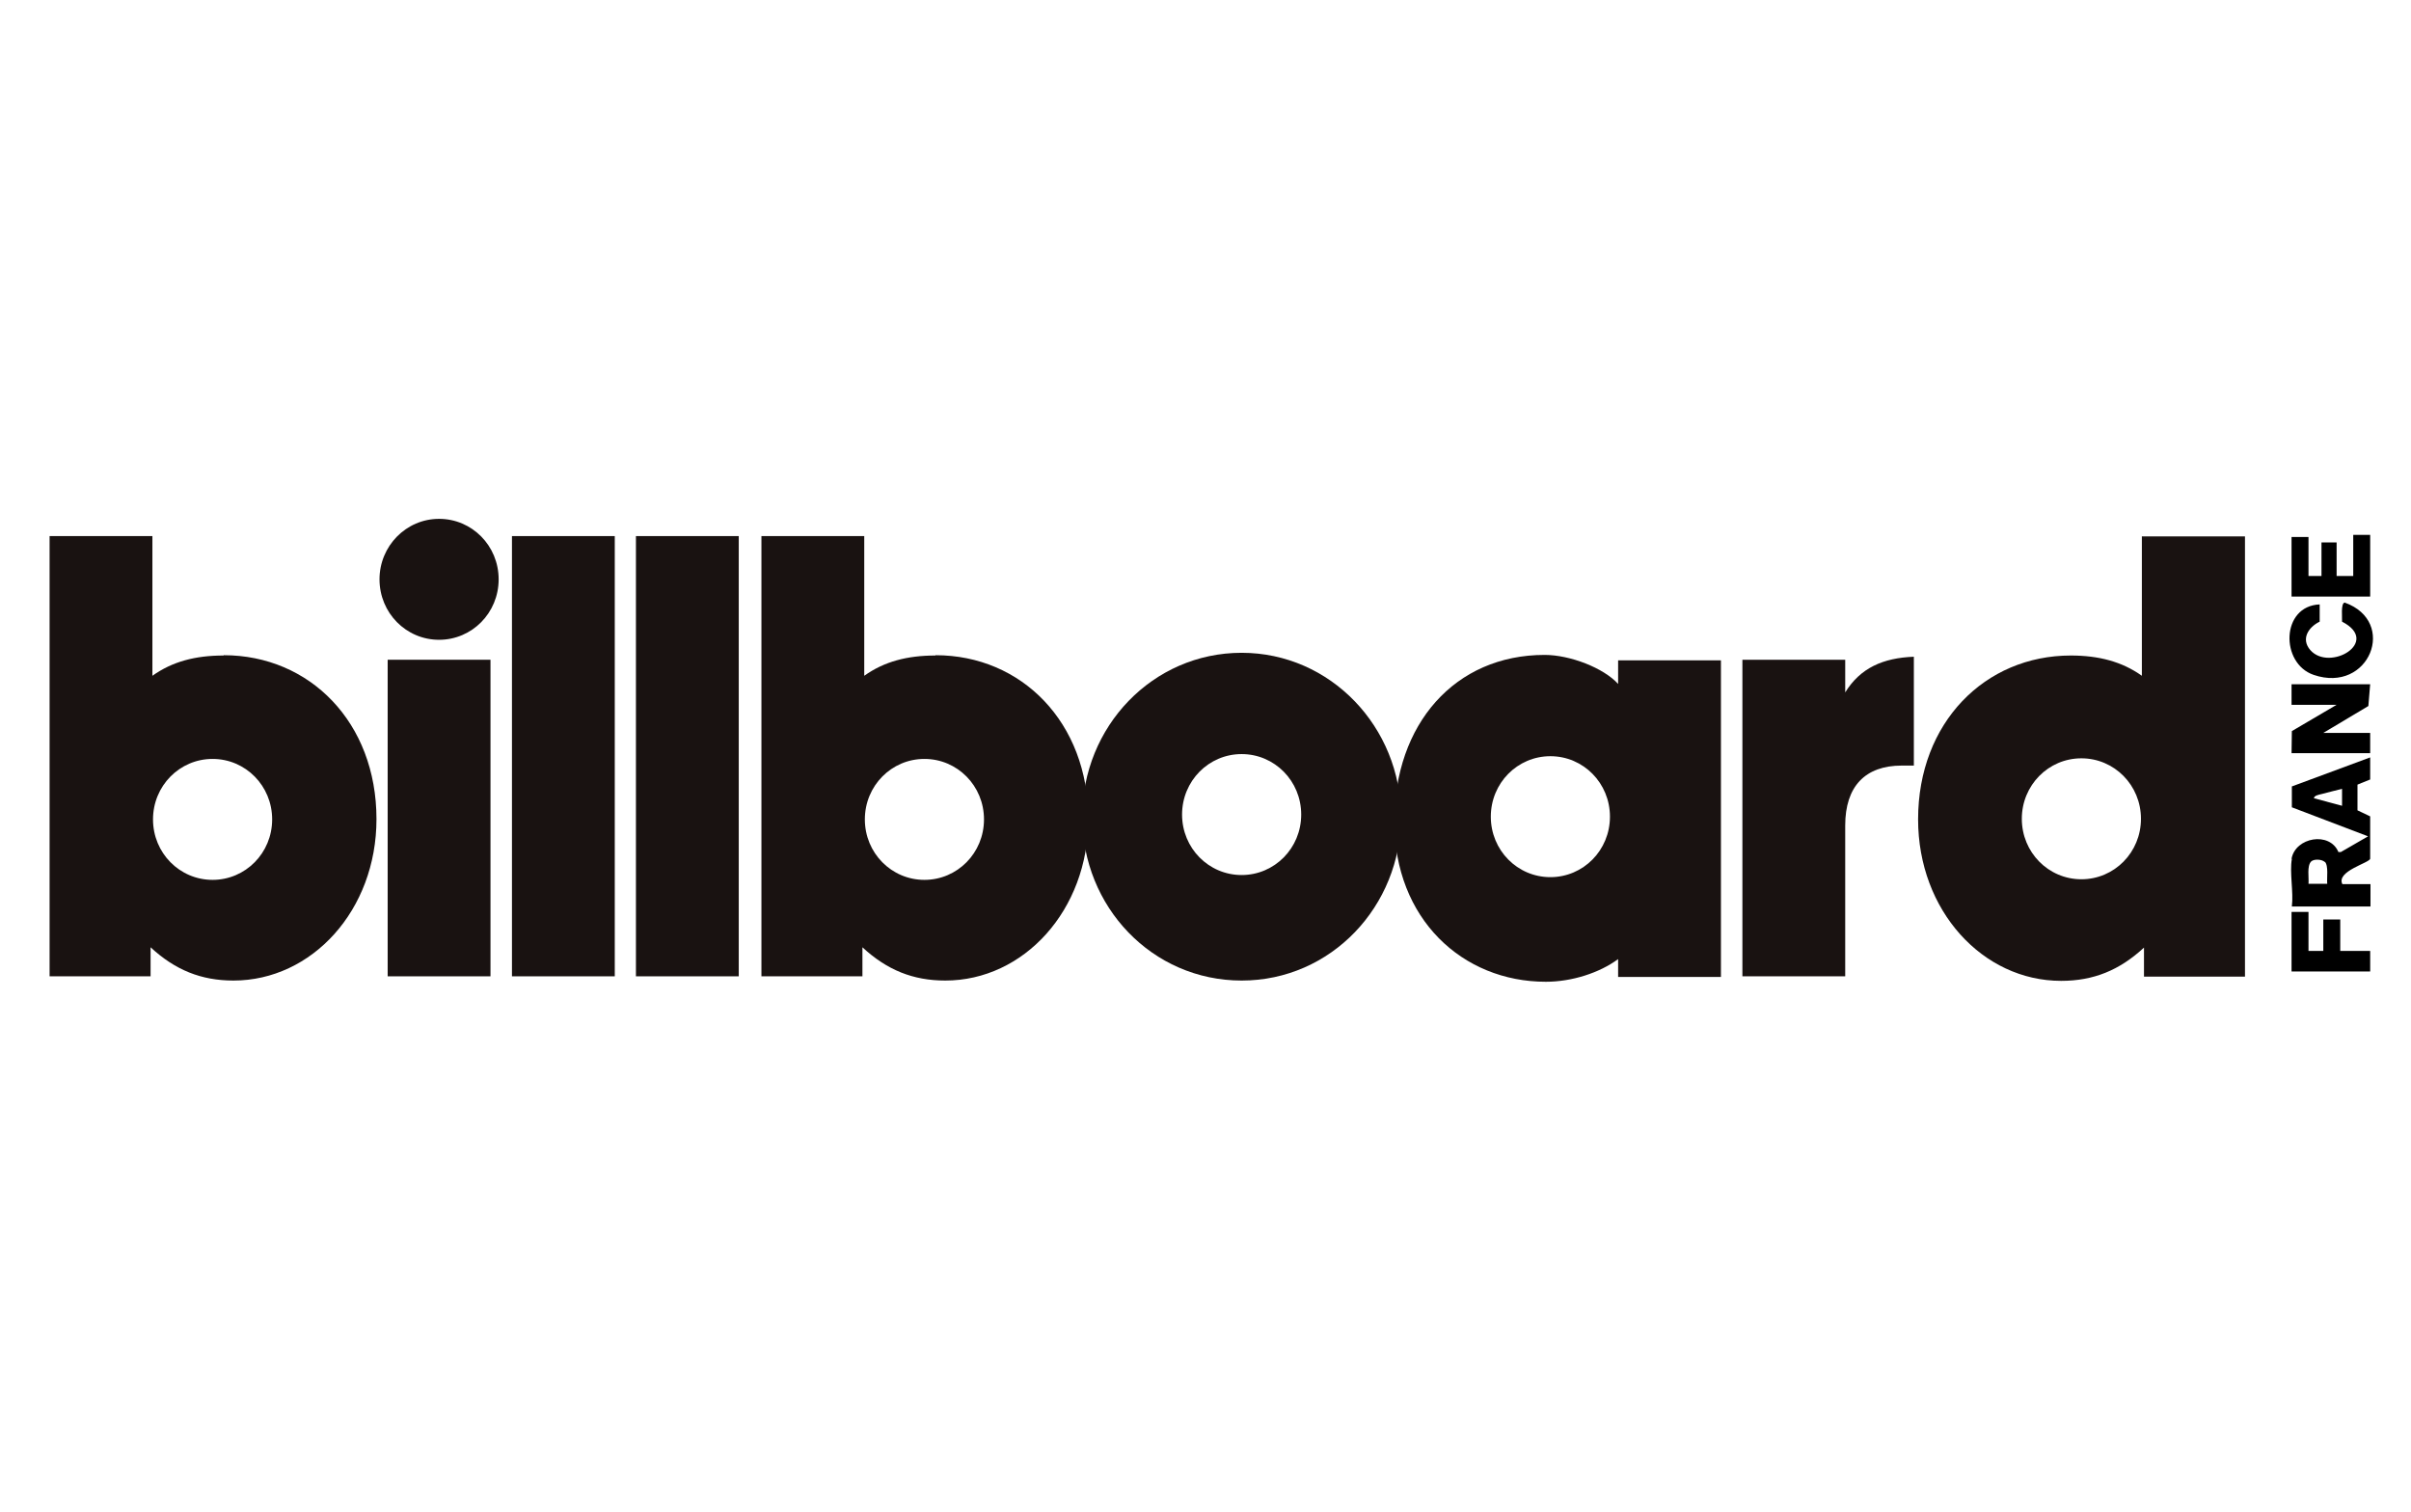
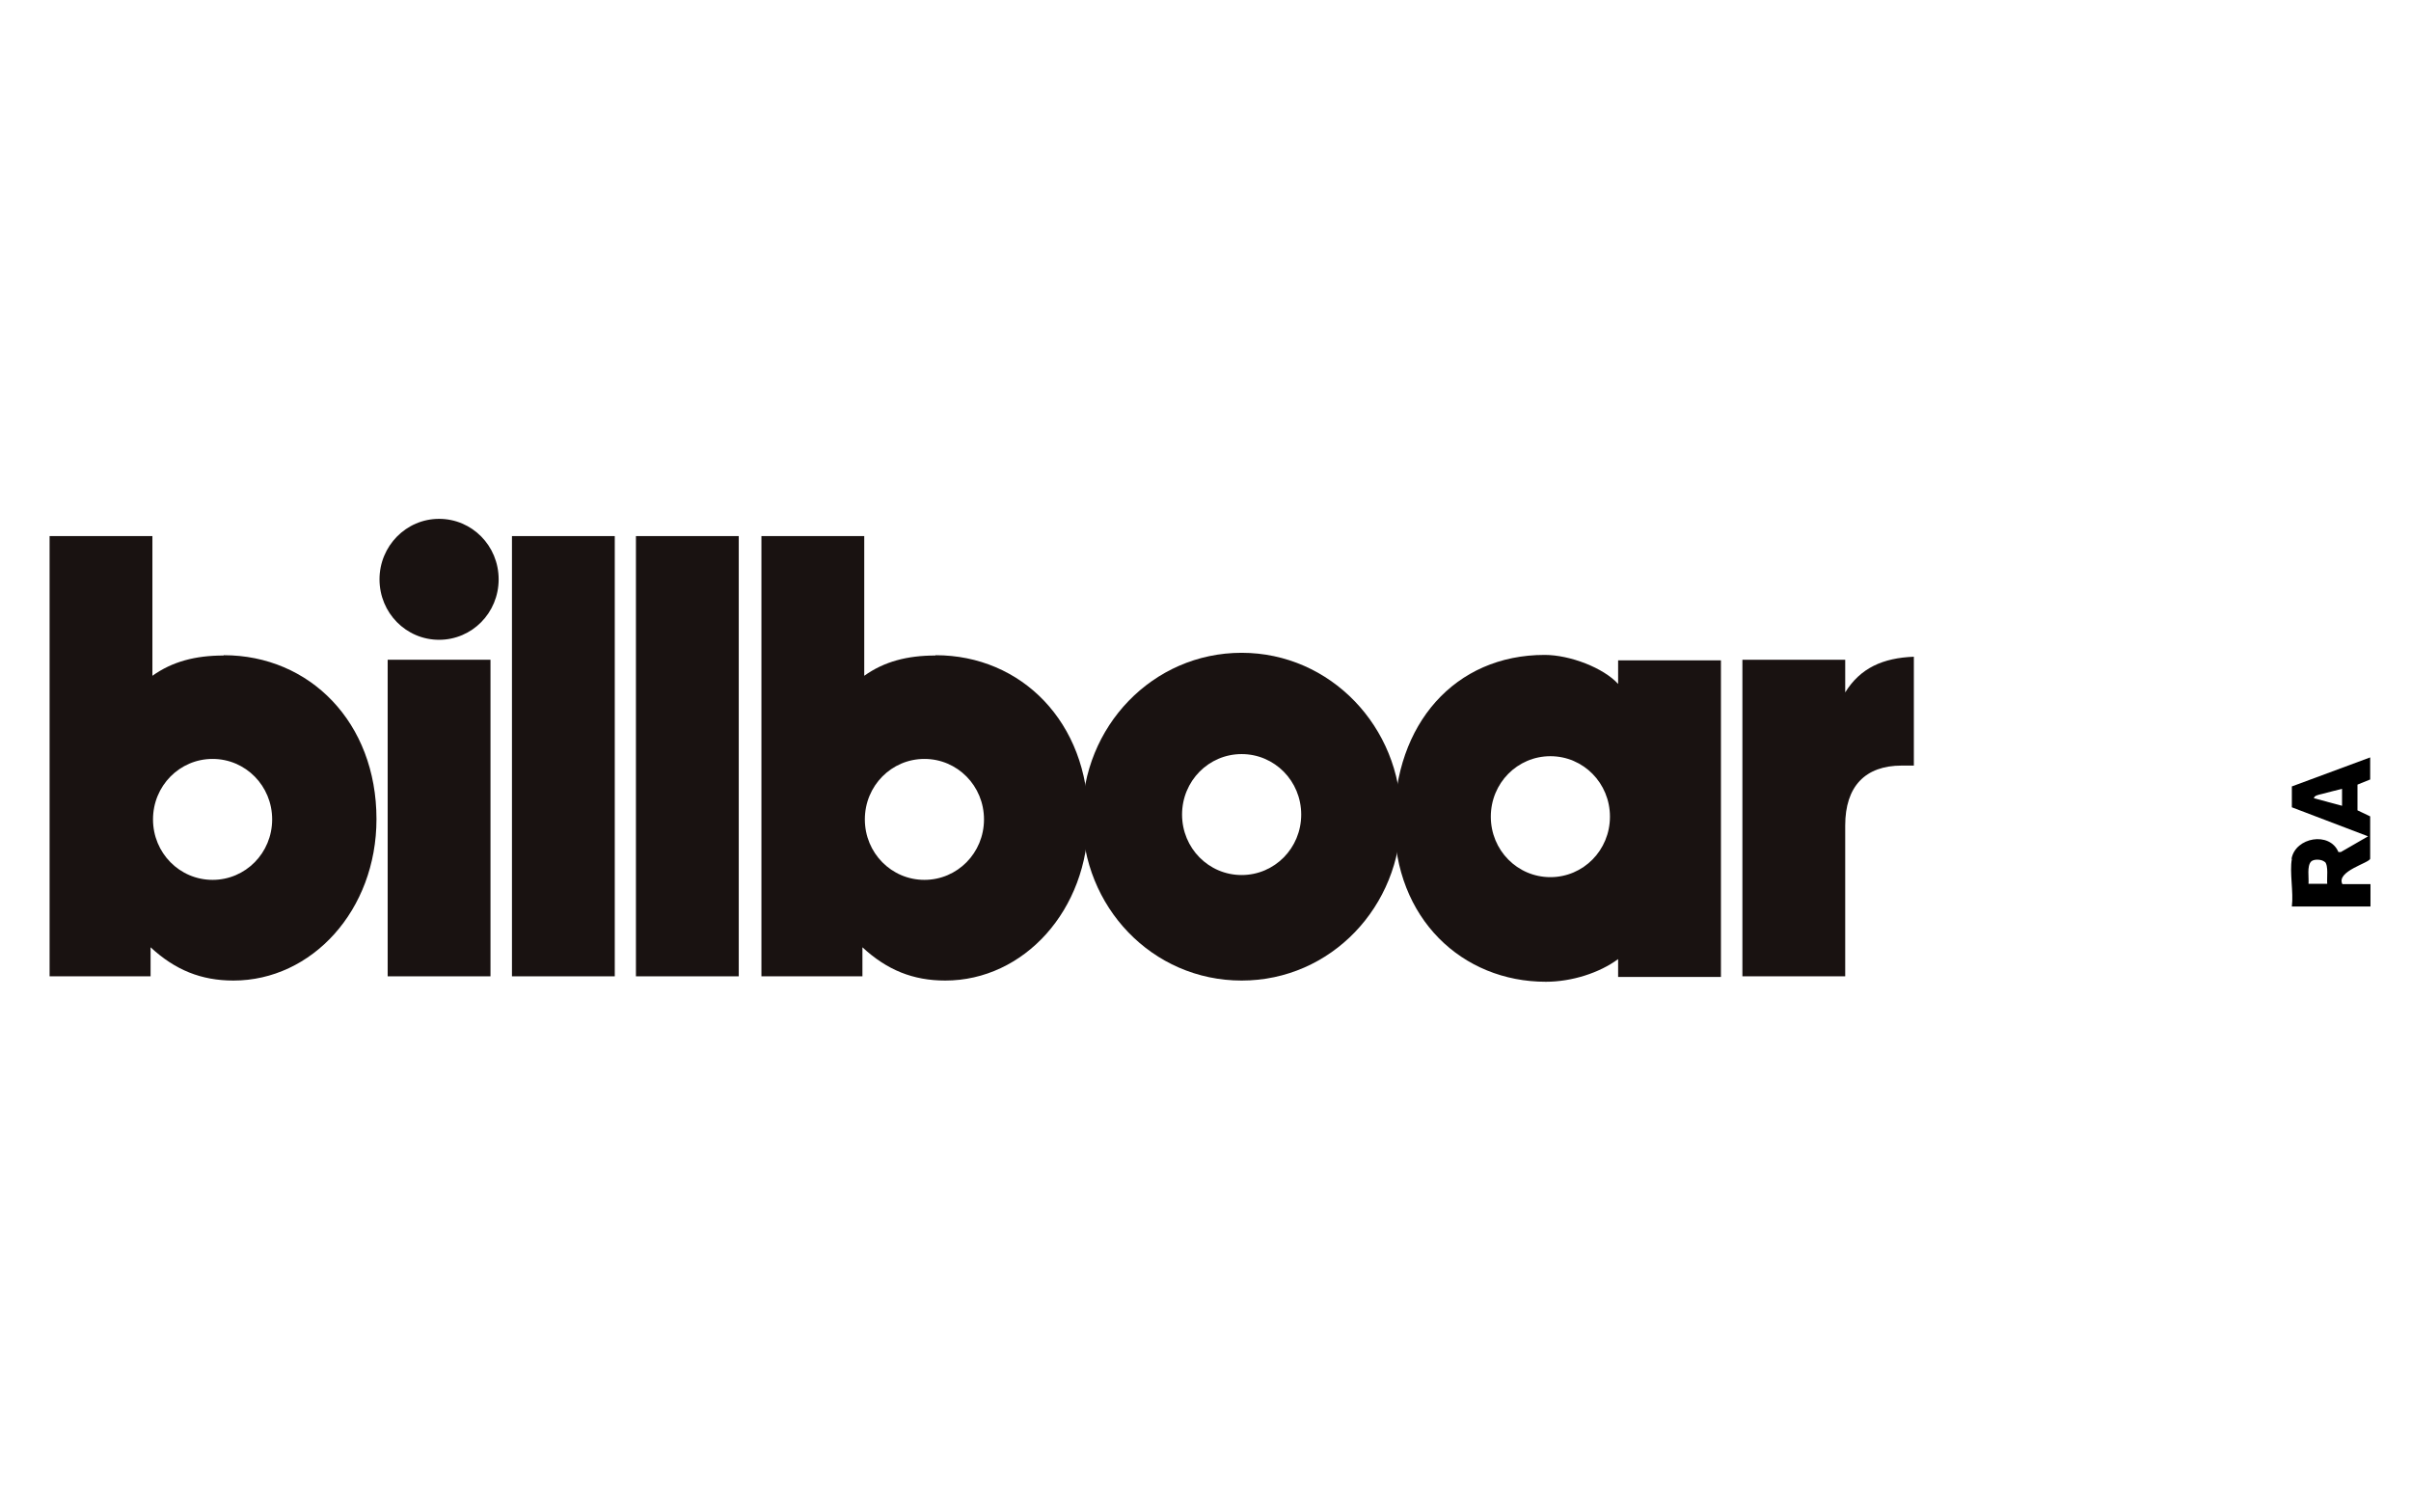
<svg xmlns="http://www.w3.org/2000/svg" id="Calque_1" width="79.73" height="50" viewBox="0 0 79.73 50">
  <defs>
    <style>.cls-1{fill:#191211;}</style>
  </defs>
  <g id="layer1">
    <g id="g10">
      <g id="g12">
        <path id="path14" class="cls-1" d="M12.82,32.29h3.4v-10.47h-3.4v10.47" />
        <path id="path16" class="cls-1" d="M16.93,32.29h3.4v-14.56h-3.4v14.56" />
        <path id="path18" class="cls-1" d="M21.03,32.29h3.4v-14.56h-3.4v14.56" />
        <path id="path20" class="cls-1" d="M57.62,21.82h3.4v1.08c.5-.81,1.25-1.14,2.27-1.18v3.6h-.4c-1.21,0-1.87.69-1.87,1.98v4.99h-3.4v-10.47" />
        <path id="path22" class="cls-1" d="M12.55,19.16c0-1.1.88-2,1.97-2s1.97.89,1.97,2-.88,2-1.97,2-1.97-.89-1.97-2" />
        <path id="path24" class="cls-1" d="M56.91,21.84h-3.4v.78c-.48-.53-1.59-.96-2.43-.96-2.97,0-4.97,2.29-4.97,5.51s2.25,5.3,5.01,5.3c.85,0,1.77-.29,2.39-.75v.59h3.4v-4.58c0-.19,0-.37,0-.55,0-.18,0-.36,0-.55v-4.77ZM51.27,29.01c-1.09,0-1.97-.89-1.97-2s.88-2,1.97-2,1.97.89,1.97,2-.88,2-1.97,2" />
-         <path id="path26" class="cls-1" d="M70.83,17.73v4.62c-.66-.47-1.43-.67-2.35-.67-2.84,0-5.05,2.22-5.05,5.42,0,3.01,2.13,5.34,4.73,5.34,1.07,0,1.93-.35,2.74-1.1v.96h3.34v-14.56h-3.4ZM68.83,29.08c-1.09,0-1.97-.89-1.97-2s.88-2,1.97-2,1.97.89,1.97,2-.88,2-1.97,2" />
        <path id="path28" class="cls-1" d="M30.93,21.68c-.93,0-1.69.2-2.35.67v-4.62h-3.4v14.56h3.34v-.96c.81.75,1.67,1.1,2.74,1.1,2.59,0,4.73-2.32,4.73-5.34,0-3.2-2.21-5.42-5.05-5.42M30.57,29.1c-1.09,0-1.97-.89-1.97-2s.88-2,1.97-2,1.97.89,1.97,2-.88,2-1.97,2" />
        <path id="path30" class="cls-1" d="M7.39,21.68c-.93,0-1.69.2-2.35.67v-4.62H1.64v14.56h3.34v-.96c.81.75,1.67,1.1,2.74,1.1,2.59,0,4.73-2.32,4.73-5.34,0-3.2-2.21-5.42-5.05-5.42M7.03,29.1c-1.09,0-1.97-.89-1.97-2s.88-2,1.97-2,1.97.89,1.97,2-.88,2-1.97,2" />
        <path id="path32" class="cls-1" d="M41.06,21.59c-2.94,0-5.27,2.44-5.27,5.42s2.31,5.42,5.27,5.42,5.27-2.46,5.27-5.42-2.33-5.42-5.27-5.42M41.06,28.94c-1.09,0-1.97-.89-1.97-2s.88-2,1.97-2,1.97.89,1.97,2-.88,2-1.97,2" />
      </g>
    </g>
  </g>
  <path d="M75.78,28.4c.13-.71,1.26-.91,1.55-.22h.08s.9-.52.9-.52l-2.52-.96v-.69s2.59-.96,2.59-.96v.73s-.42.17-.42.17v.85s.42.2.42.2v1.4c-.02.14-1.13.41-.92.84h.93v.74h-2.6c.06-.47-.08-1.13,0-1.57ZM77.45,26.09s-.57.14-.67.17c-.08.02-.26.05-.26.14l.93.25v-.55ZM76.88,28.51c-.09-.09-.35-.11-.45-.02-.15.15-.07.54-.09.74h.62c-.02-.18.05-.6-.08-.73Z" />
-   <polygon points="78.38 22.63 78.32 23.35 76.83 24.24 78.38 24.24 78.38 24.91 75.78 24.91 75.79 24.18 77.27 23.31 75.78 23.31 75.78 22.63 78.38 22.63" />
-   <polygon points="78.38 17.69 78.38 19.73 75.78 19.73 75.78 17.76 76.34 17.76 76.34 19.05 76.77 19.05 76.77 17.94 77.27 17.94 77.27 19.05 77.82 19.05 77.82 17.69 78.38 17.69" />
-   <path d="M76.71,19.98v.58c-.37.18-.63.57-.31.94.64.73,2.35-.27,1.05-.94.01-.12-.05-.62.09-.63,1.76.63.81,3.02-1.03,2.39-1.11-.38-1.08-2.28.2-2.33Z" />
-   <polygon points="76.34 30.16 76.34 31.45 76.83 31.45 76.83 30.41 77.39 30.41 77.39 31.45 78.38 31.45 78.38 32.13 75.78 32.13 75.78 30.16 76.34 30.16" />
</svg>